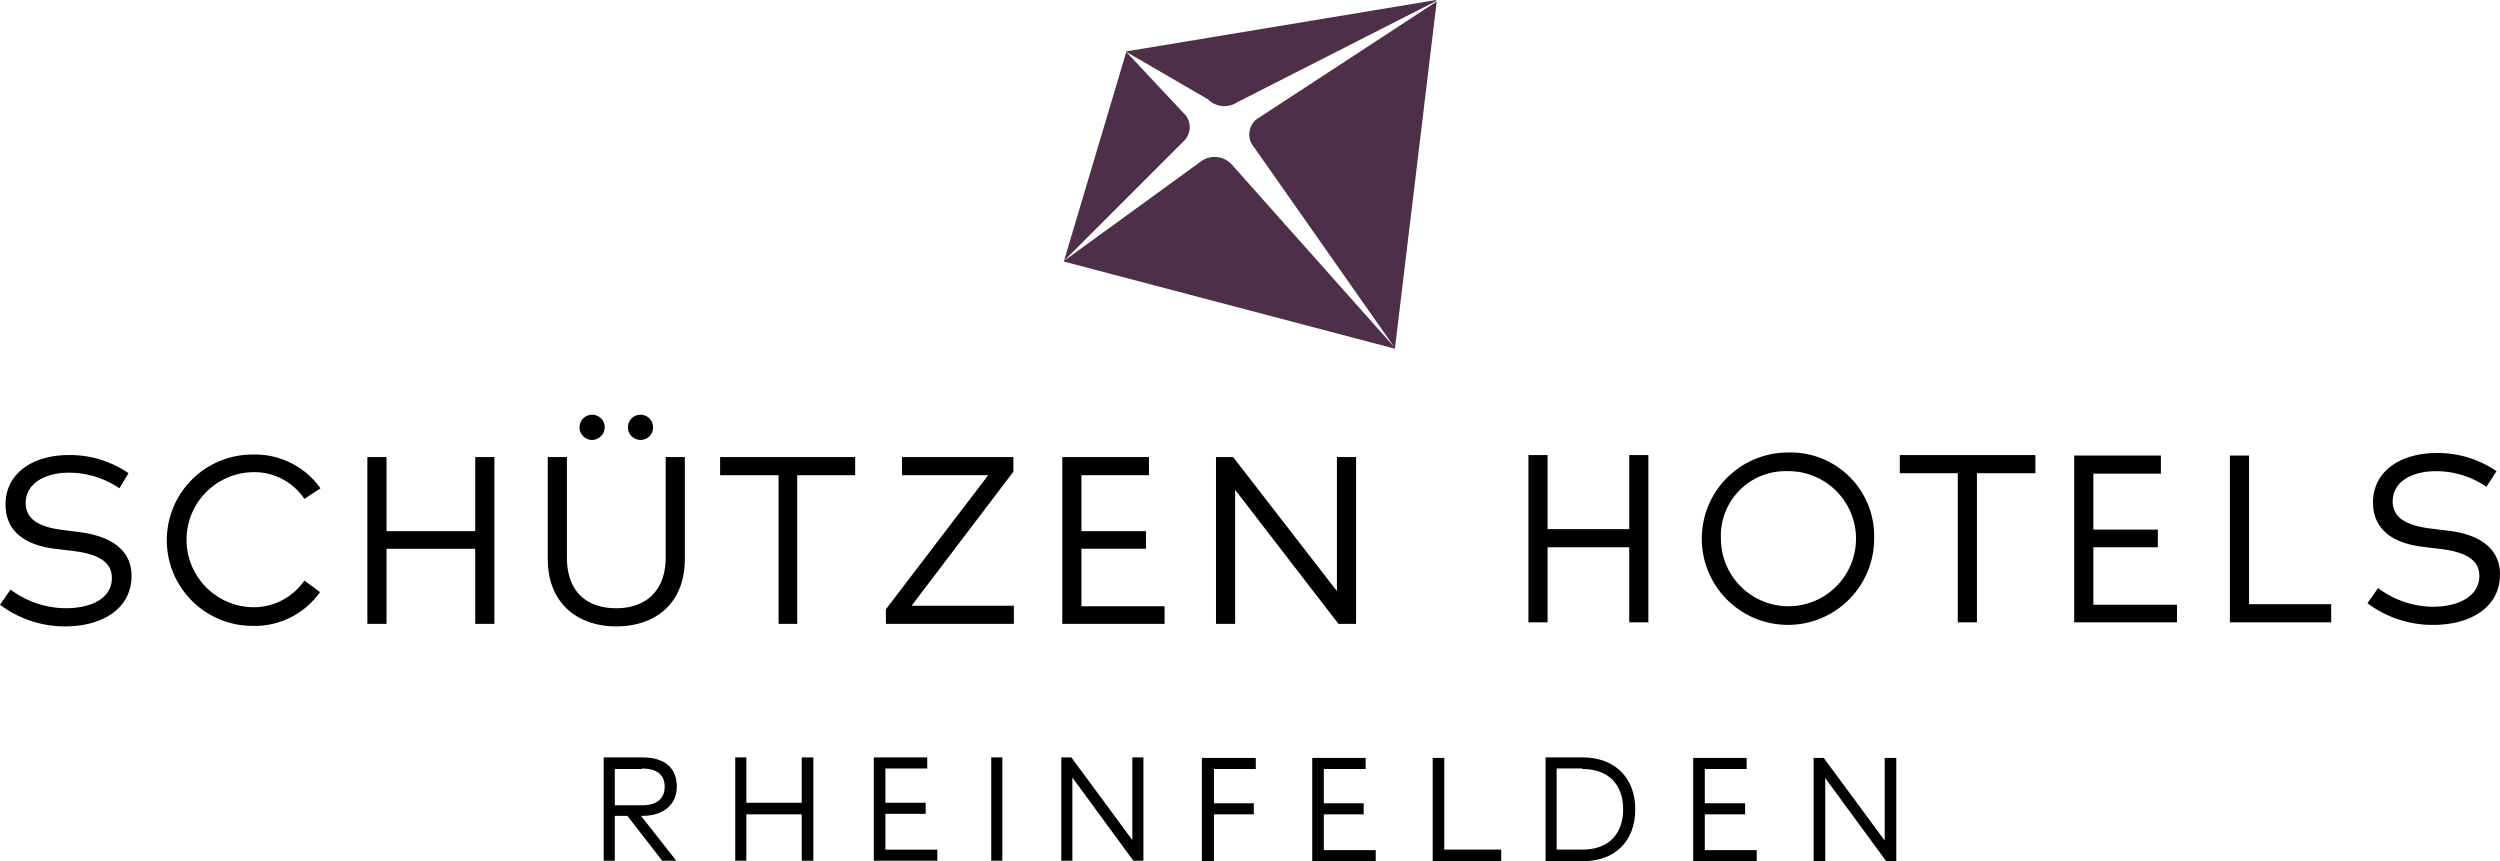
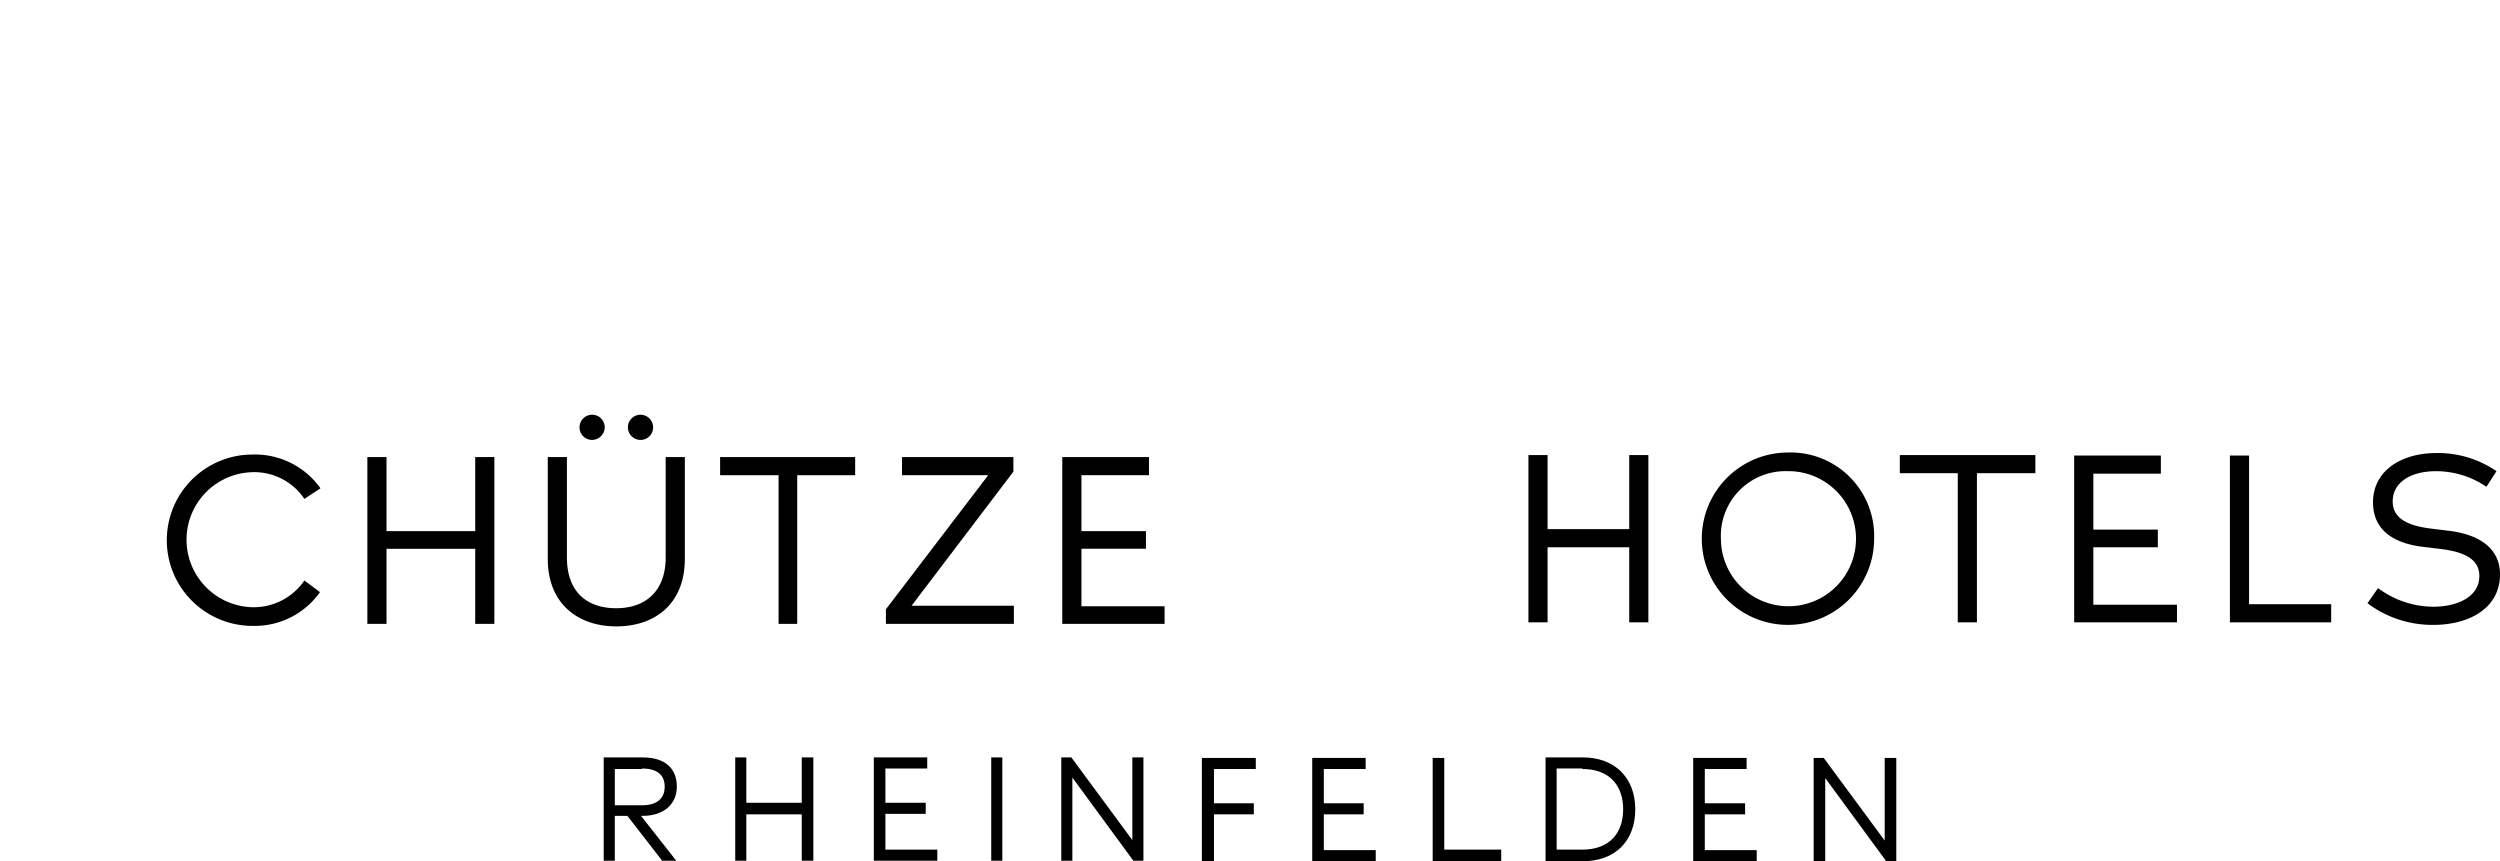
<svg xmlns="http://www.w3.org/2000/svg" width="326.264" height="112.394" viewBox="0 0 326.264 112.394">
  <g id="hotel-logo" transform="translate(-172.9 -206.9)">
    <g id="Gruppe_12" data-name="Gruppe 12" transform="translate(172.9 206.9)">
      <g id="Gruppe_2" data-name="Gruppe 2" transform="translate(138.832)">
        <g id="Gruppe_35" data-name="Gruppe 35">
-           <path id="Pfad_1" data-name="Pfad 1" d="M432.6,207.032V206.9l-40.446,6.708v.066l10.654,6.182a3.022,3.022,0,0,0,3.814.395Zm-40.446,6.642L384,241.032l43.208,11.377,5.459-45.313-23.544,15.389a2.524,2.524,0,0,0-.395,3.486l18.414,26.241h0l-21.308-23.939a3.045,3.045,0,0,0-3.814-.395L384,240.967l15.521-15.521a2.536,2.536,0,0,0,.395-3.486Z" transform="translate(-384 -206.9)" fill="#4e2f49" />
-         </g>
+           </g>
      </g>
      <path id="Pfad_2" data-name="Pfad 2" d="M333.425,297.6H315.8v2.368h7.629v19.4h2.433v-19.4h7.563Z" transform="translate(-221.821 -237.95)" />
      <path id="Pfad_3" data-name="Pfad 3" d="M365.339,297.6H350.8v2.368H362.05L348.7,317.461v1.907h16.7V317h-13.35l13.285-17.494Z" transform="translate(-233.084 -237.95)" />
      <path id="Pfad_4" data-name="Pfad 4" d="M397.05,317.067H386.2v-7.5h8.418v-2.3H386.2v-7.3h8.813V297.6H383.7v21.768h13.35Z" transform="translate(-245.066 -237.95)" />
-       <path id="Pfad_5" data-name="Pfad 5" d="M432.483,297.6h-2.5v17.494L416.436,297.6H414.2v21.768h2.5V301.875l13.482,17.494h2.3Z" transform="translate(-255.507 -237.95)" />
      <path id="Pfad_6" data-name="Pfad 6" d="M248.3,297.6h-2.5v21.768h2.5v-9.8h11.575v9.8h2.5V297.6h-2.5v9.668H248.3Z" transform="translate(-197.857 -237.95)" />
      <g id="Gruppe_7" data-name="Gruppe 7" transform="translate(0 54.125)">
        <g id="Gruppe_39" data-name="Gruppe 39" transform="translate(21.703 5.195)">
          <path id="Pfad_7" data-name="Pfad 7" d="M217.146,297.1a11.18,11.18,0,1,0,0,22.36,10.425,10.425,0,0,0,8.813-4.406l-2.039-1.513a8.028,8.028,0,0,1-6.774,3.486,8.815,8.815,0,0,1,0-17.625,7.862,7.862,0,0,1,6.774,3.486l2.1-1.381a10.462,10.462,0,0,0-8.878-4.406" transform="translate(-205.9 -297.1)" />
        </g>
        <g id="Gruppe_38" data-name="Gruppe 38" transform="translate(0 5.261)">
-           <path id="Pfad_8" data-name="Pfad 8" d="M189.67,299.568a13.483,13.483,0,0,0-7.826-2.368c-4.538,0-8.221,2.3-8.221,6.445,0,3.617,2.7,5.327,6.445,5.787l2.17.263c3.486.395,5.261,1.447,5.261,3.551,0,2.631-2.631,3.946-6.05,3.946a12.116,12.116,0,0,1-7.168-2.433l-1.381,1.973a14.035,14.035,0,0,0,8.55,2.828c4.669,0,8.615-2.236,8.615-6.577,0-3.749-3.223-5.261-6.774-5.722L181.252,307c-3.42-.395-5-1.513-5-3.551,0-2.433,2.368-3.946,5.656-3.946a11.65,11.65,0,0,1,6.577,2.039Z" transform="translate(-172.9 -297.2)" />
-         </g>
+           </g>
        <g id="Gruppe_37" data-name="Gruppe 37" transform="translate(71.487)">
          <path id="Pfad_9" data-name="Pfad 9" d="M289.032,290.844a1.644,1.644,0,1,0-1.644,1.644,1.67,1.67,0,0,0,1.644-1.644m6.314,0a1.644,1.644,0,1,0-1.644,1.644,1.628,1.628,0,0,0,1.644-1.644m4.143,17.165V294.724h-2.5v13.087c0,4.538-2.762,6.642-6.445,6.642-3.749,0-6.445-2.039-6.445-6.642V294.724h-2.5v13.285c0,5.919,4.012,8.813,8.944,8.813,5,0,8.944-2.894,8.944-8.813" transform="translate(-281.6 -289.2)" />
        </g>
        <g id="Gruppe_36" data-name="Gruppe 36" transform="translate(308.968 4.998)">
          <path id="Pfad_10" data-name="Pfad 10" d="M659.536,299.168a13.484,13.484,0,0,0-7.826-2.368c-4.6,0-8.286,2.3-8.286,6.445,0,3.617,2.7,5.327,6.445,5.787l2.17.263c3.486.395,5.261,1.447,5.261,3.551,0,2.631-2.7,4.012-6.05,4.012a12.117,12.117,0,0,1-7.169-2.433L642.7,316.4a14.089,14.089,0,0,0,8.615,2.828c4.735,0,8.681-2.236,8.681-6.577,0-3.749-3.223-5.327-6.84-5.722l-2.1-.263c-3.42-.395-5.064-1.513-5.064-3.551,0-2.5,2.368-3.946,5.656-3.946a11.651,11.651,0,0,1,6.577,2.039Z" transform="translate(-642.7 -296.8)" />
        </g>
      </g>
      <path id="Pfad_11" data-name="Pfad 11" d="M478.7,297.2h-2.5v21.834h2.5v-9.8h10.654v9.8h2.5V297.2h-2.5v9.668H478.7Z" transform="translate(-276.732 -237.814)" />
      <g id="Gruppe_9" data-name="Gruppe 9" transform="translate(221.96 59.058)">
        <g id="Gruppe_40" data-name="Gruppe 40">
          <path id="Pfad_12" data-name="Pfad 12" d="M521.712,296.7a11.246,11.246,0,1,0,11.312,11.246A10.9,10.9,0,0,0,521.712,296.7m0,2.433a8.814,8.814,0,1,1-8.681,8.813,8.428,8.428,0,0,1,8.681-8.813" transform="translate(-510.4 -296.7)" />
        </g>
      </g>
      <path id="Pfad_13" data-name="Pfad 13" d="M567.591,297.2H549.9v2.368h7.563v19.467h2.5V299.568h7.629Z" transform="translate(-301.963 -237.814)" />
      <path id="Pfad_14" data-name="Pfad 14" d="M597.916,316.767H587v-7.5h8.418v-2.3H587v-7.3h8.813V297.3H584.5v21.768h13.416Z" transform="translate(-313.808 -237.848)" />
      <path id="Pfad_15" data-name="Pfad 15" d="M628.619,316.7H617.9V297.3h-2.5v21.768h13.219Z" transform="translate(-324.386 -237.848)" />
    </g>
    <path id="Pfad_16" data-name="Pfad 16" d="M320.247,357.2H318.8v13.482h1.447v-6.05h7.234v6.05h1.513V357.2h-1.513v5.919h-7.234Z" transform="translate(-49.948 -51.454)" />
    <rect id="Rechteck_8" data-name="Rechteck 8" width="1.447" height="13.482" transform="translate(302.261 305.746)" />
    <path id="Pfad_17" data-name="Pfad 17" d="M394.22,357.2h-1.447v10.786L384.815,357.2H383.5v13.482h1.447V359.831l7.958,10.851h1.315Z" transform="translate(-72.097 -51.454)" />
    <path id="Pfad_18" data-name="Pfad 18" d="M466.144,369.269h-7.432V357.3H457.2v13.482h8.944Z" transform="translate(-97.328 -51.488)" />
    <path id="Pfad_19" data-name="Pfad 19" d="M484.4,358.713c3.486,0,5.327,2.1,5.327,5.261s-1.841,5.261-5.327,5.261h-3.354V358.647H484.4Zm-4.8-1.447v13.482h4.867c4.209,0,6.84-2.631,6.84-6.774s-2.7-6.774-6.84-6.774H479.6Z" transform="translate(-104.996 -51.454)" />
    <path id="Pfad_20" data-name="Pfad 20" d="M543.586,357.3h-1.513v10.786L534.115,357.3H532.8v13.482h1.513V359.931l7.958,10.851h1.315Z" transform="translate(-123.209 -51.488)" />
    <path id="Pfad_21" data-name="Pfad 21" d="M354.586,369.235h-6.774v-4.669h5.261v-1.447h-5.261v-4.472h5.459V357.2H346.3v13.482h8.286Z" transform="translate(-59.362 -51.454)" />
    <path id="Pfad_22" data-name="Pfad 22" d="M441.586,369.335h-6.774v-4.669h5.2v-1.447h-5.2v-4.472h5.459V357.3H433.3v13.482h8.286Z" transform="translate(-89.146 -51.488)" />
    <path id="Pfad_23" data-name="Pfad 23" d="M517.187,369.335h-6.774v-4.669h5.261v-1.447h-5.261v-4.472h5.459V357.3H508.9v13.482h8.287Z" transform="translate(-115.027 -51.488)" />
    <path id="Pfad_24" data-name="Pfad 24" d="M412.978,364.666h5.2v-1.447h-5.2v-4.472h5.459V357.3H411.4v13.482h1.578Z" transform="translate(-81.649 -51.488)" />
    <path id="Pfad_25" data-name="Pfad 25" d="M297.7,358.647c1.907,0,2.959.789,2.959,2.368s-1.052,2.433-2.959,2.433h-3.551v-4.735H297.7Zm-5-1.447v13.482h1.447v-5.853h1.644l4.538,5.853h1.841l-4.6-5.853h.2c2.762,0,4.472-1.513,4.472-3.814,0-2.433-1.578-3.814-4.472-3.814H292.7Z" transform="translate(-41.013 -51.454)" />
  </g>
</svg>